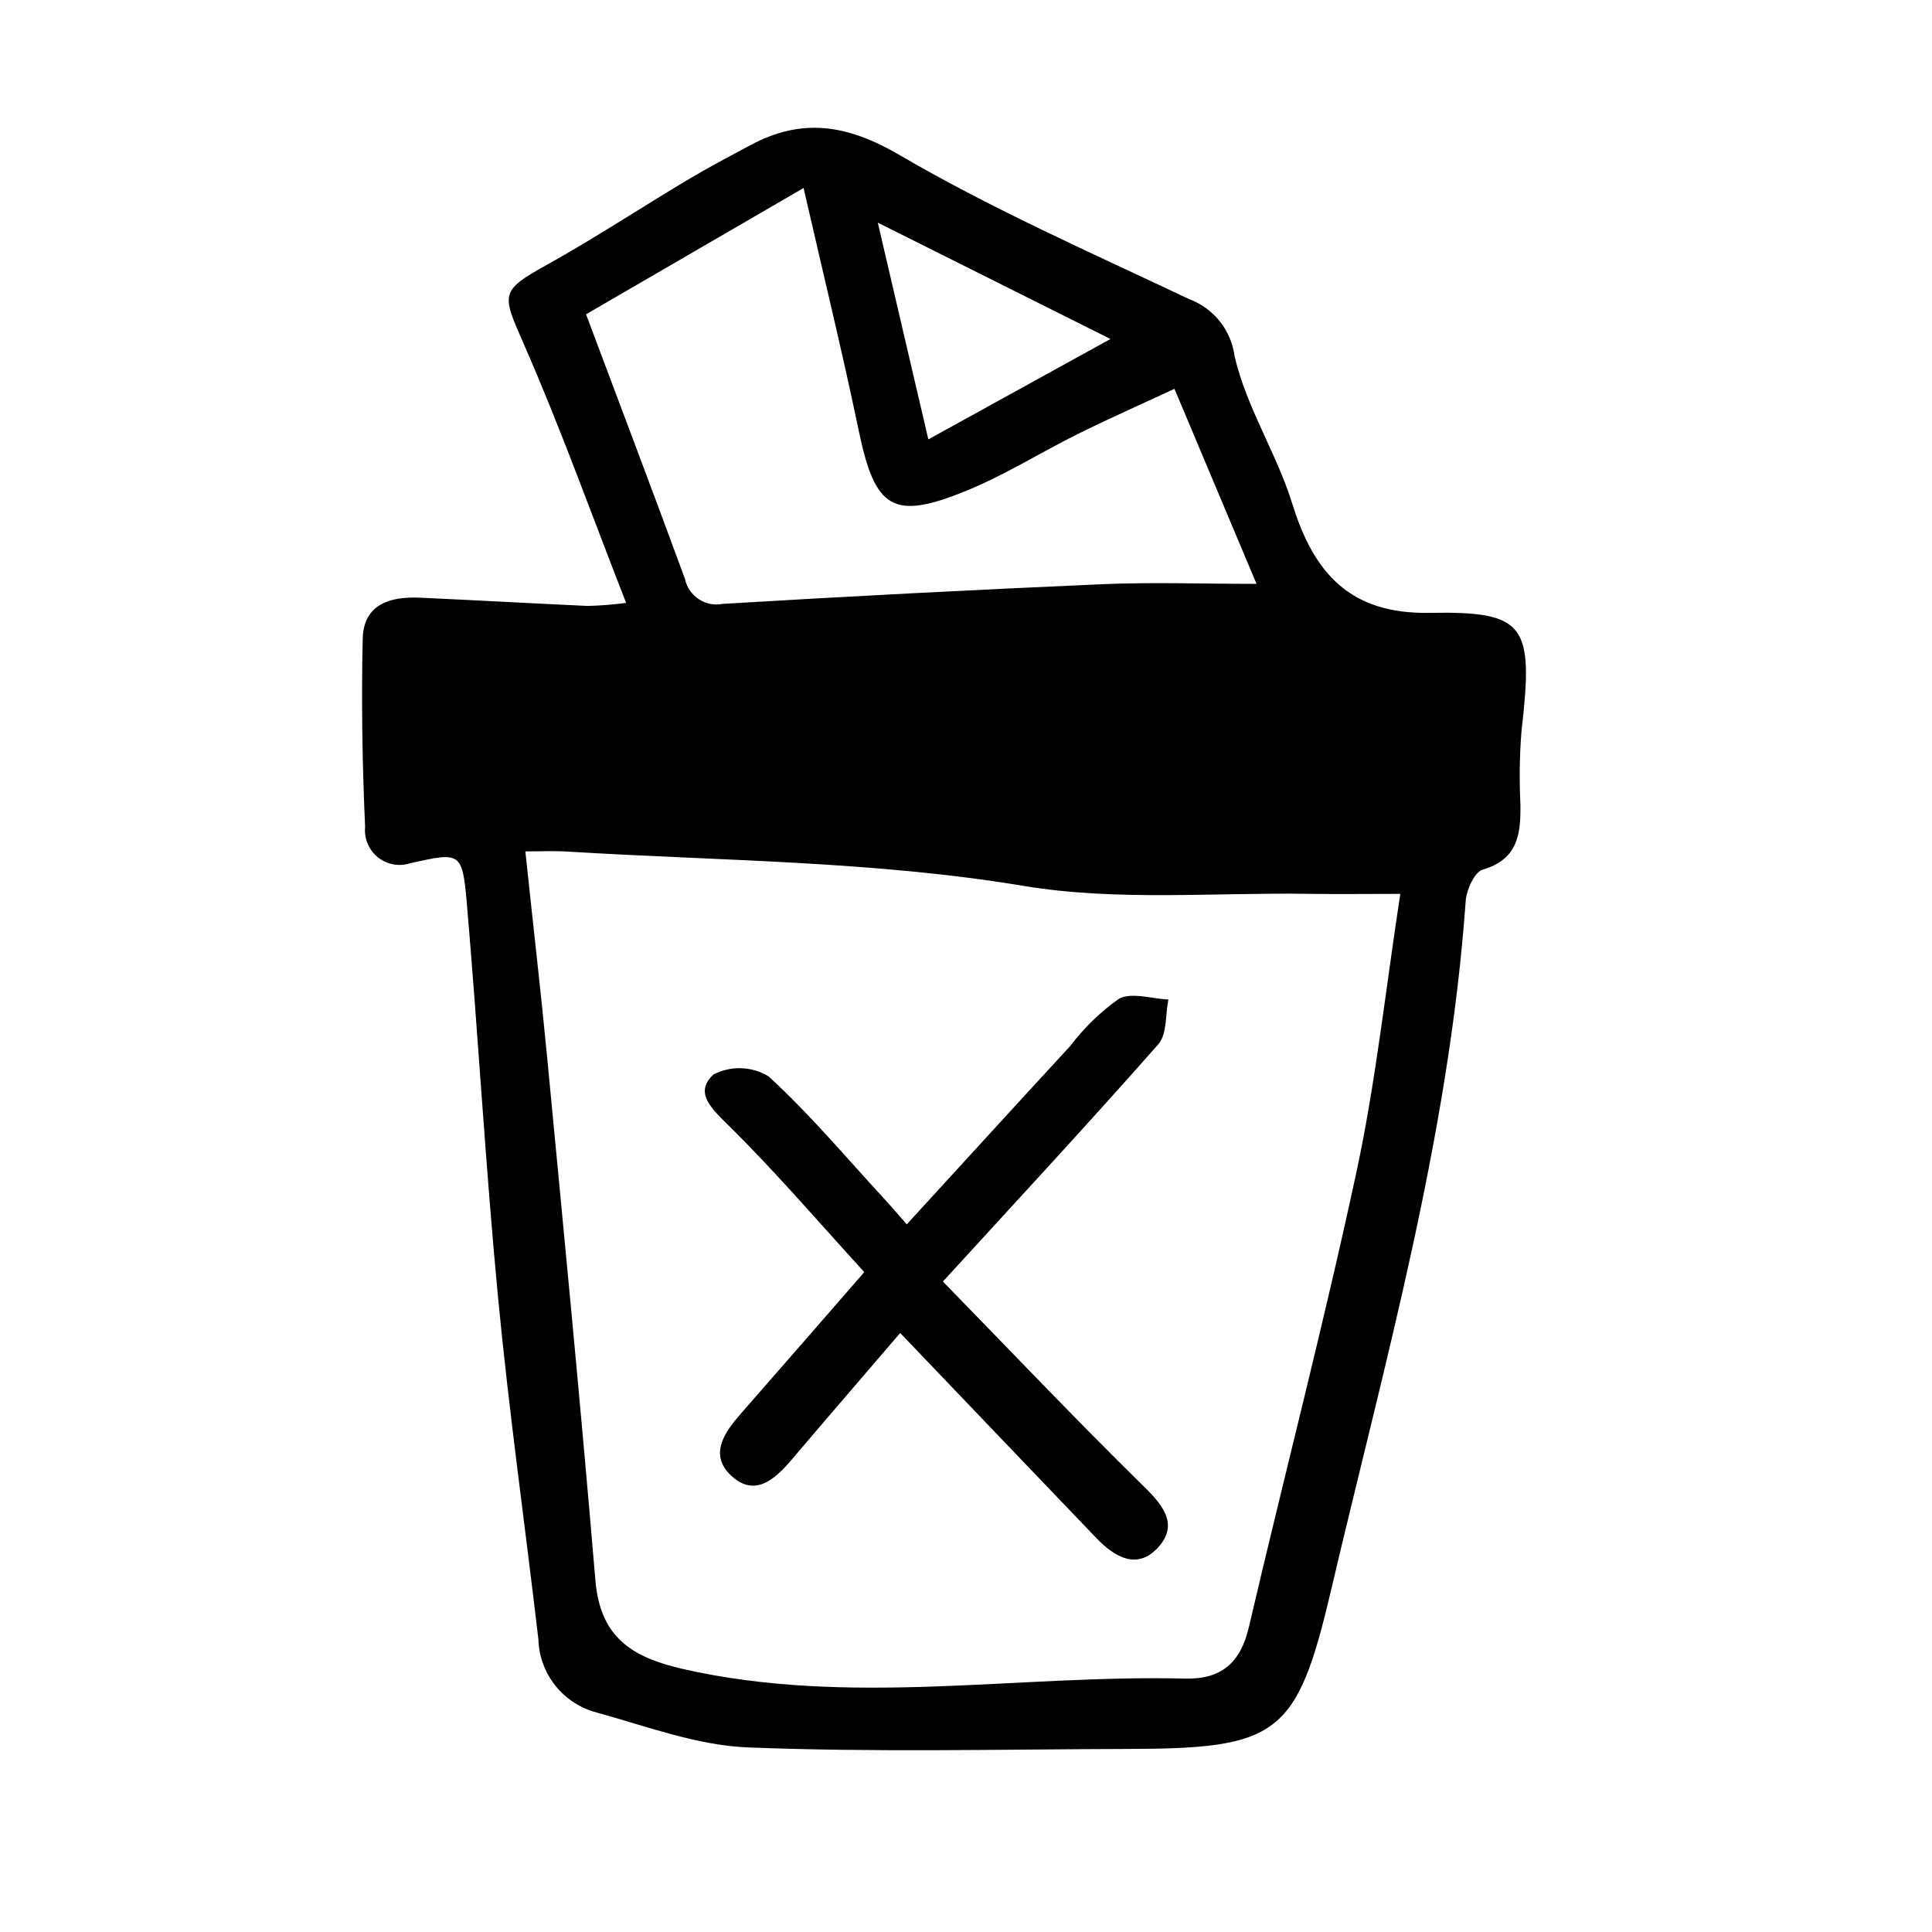
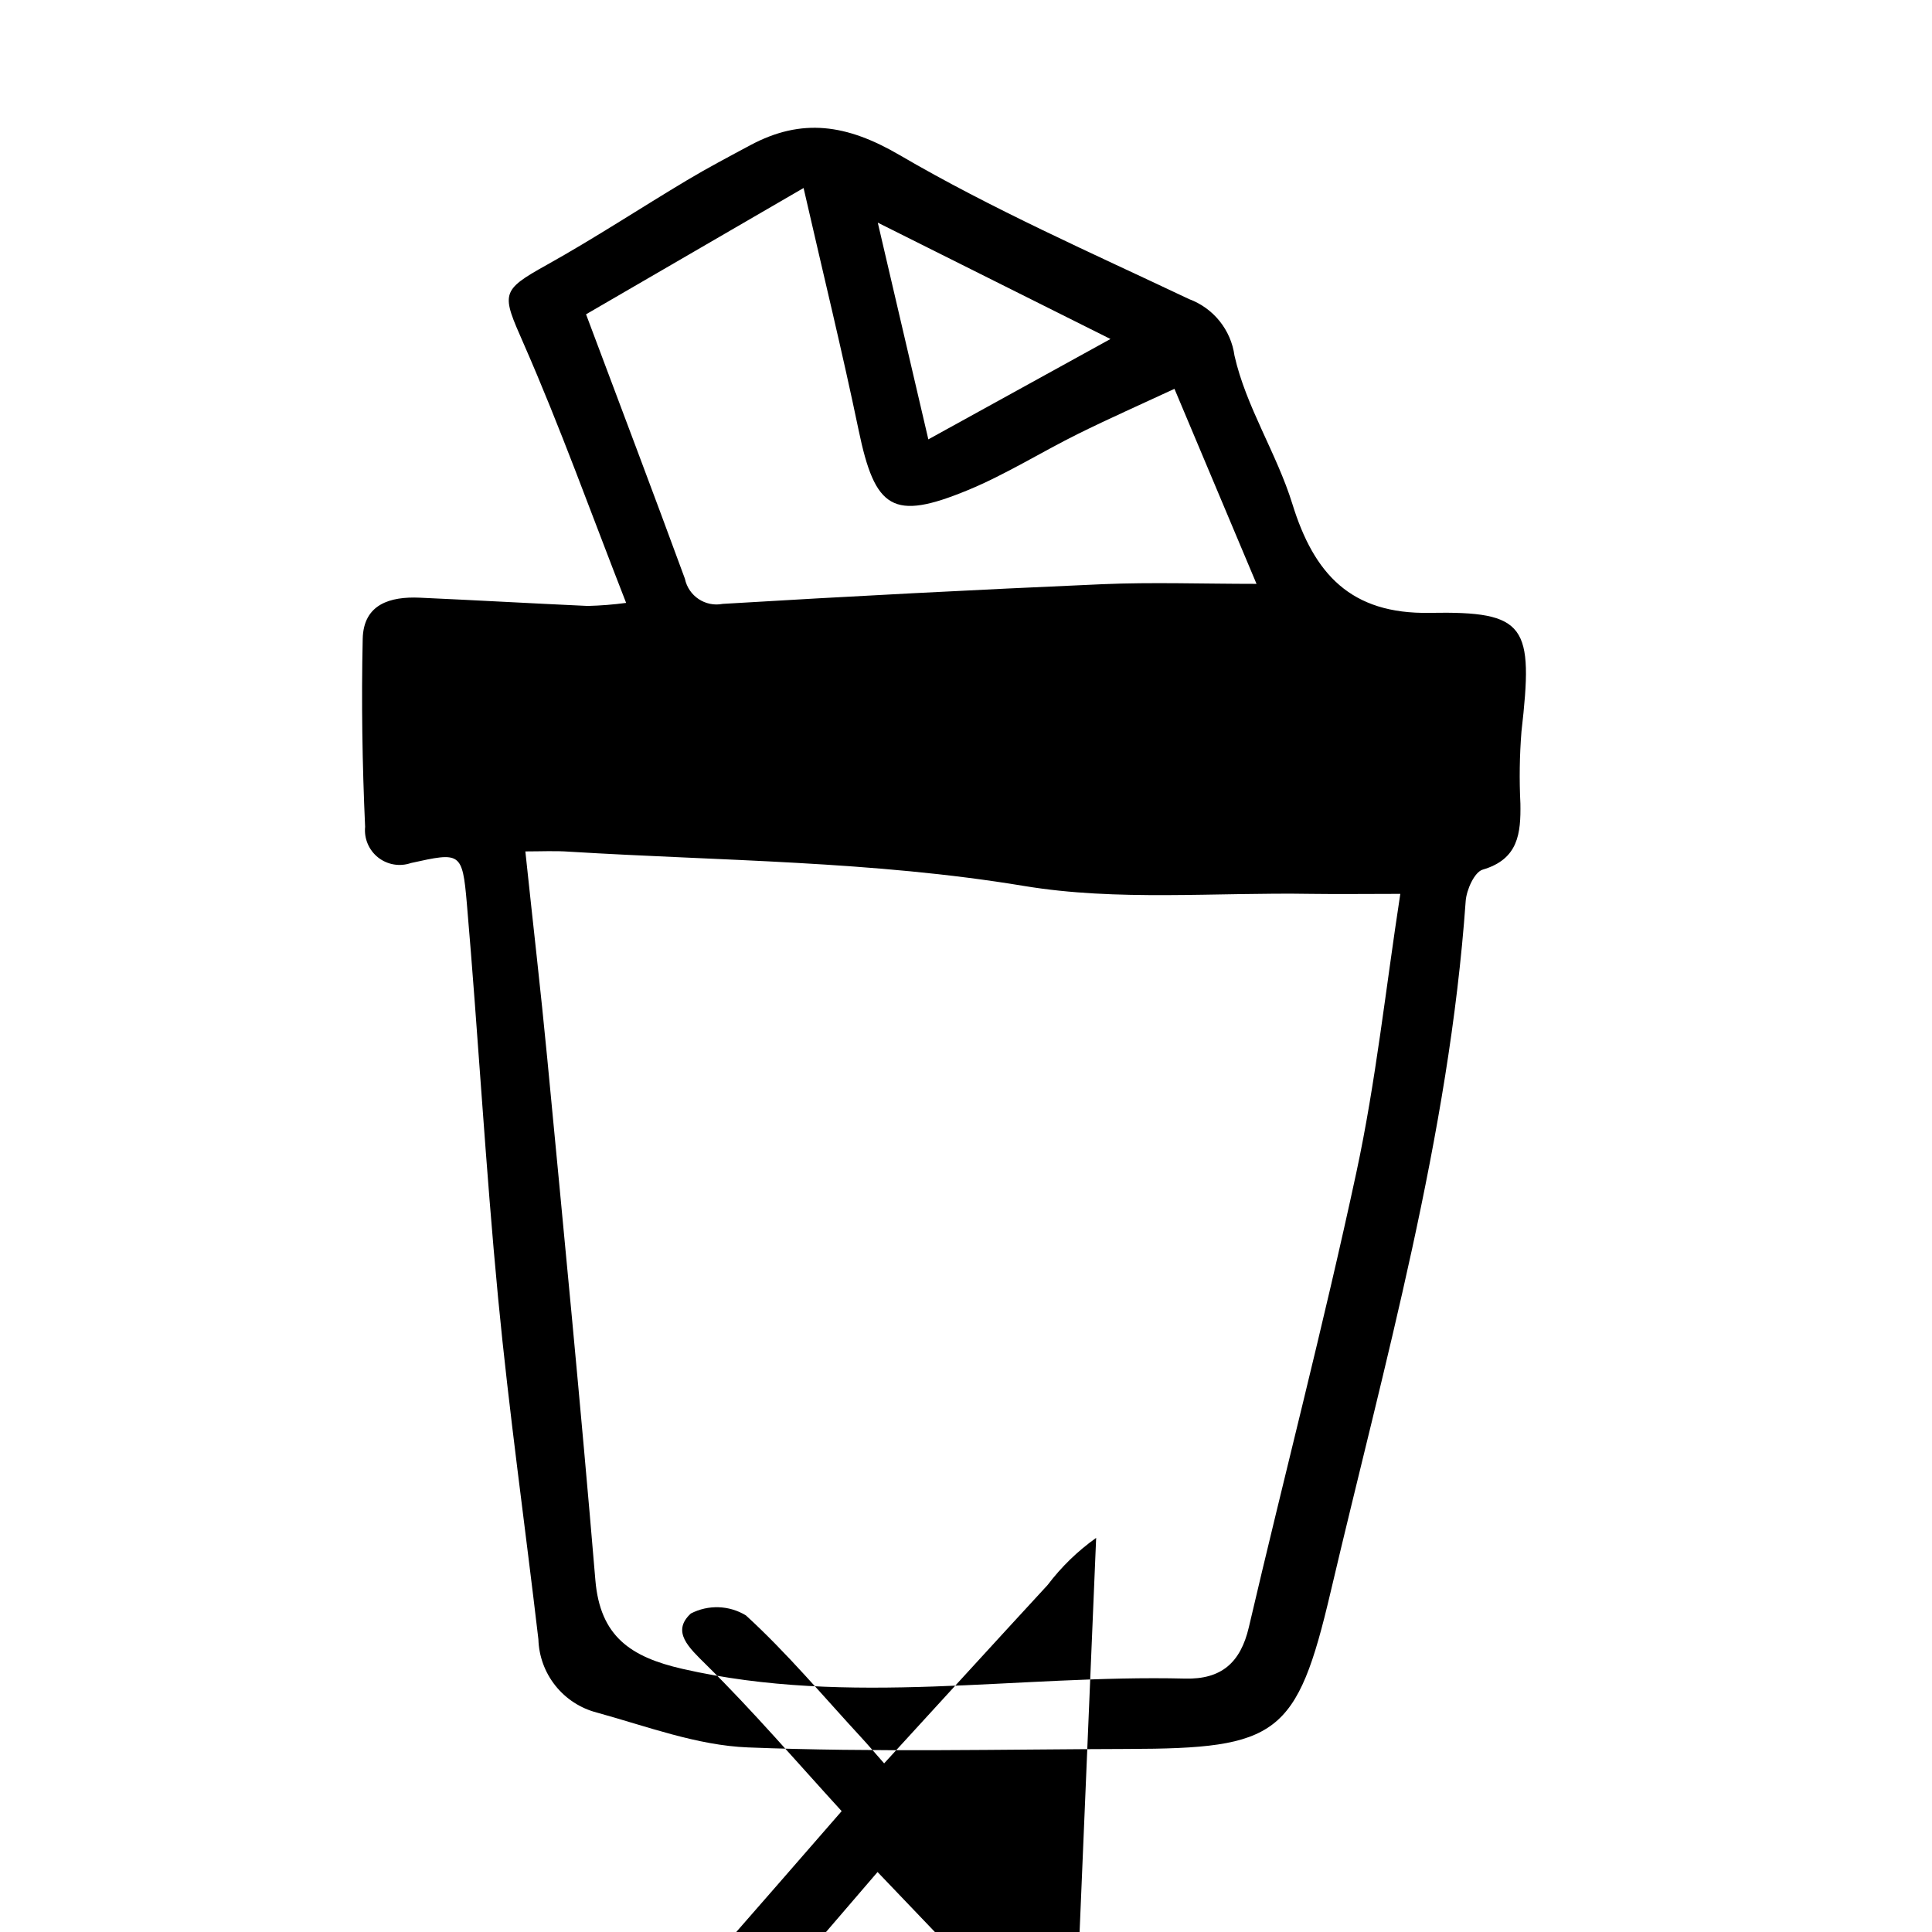
<svg xmlns="http://www.w3.org/2000/svg" fill="#000000" width="800px" height="800px" version="1.1" viewBox="144 144 512 512">
-   <path d="m309.93 303.77c-9.289-23.746-17.457-46.578-27.176-68.727-5.82-13.254-6.238-13.957 6.156-20.848 12.656-7.055 24.773-15.035 37.211-22.469 5.457-3.258 11.082-6.223 16.691-9.23 13.723-7.359 25.617-5.543 39.539 2.57 24.625 14.391 50.93 25.953 76.766 38.199 3.172 1.176 5.969 3.191 8.09 5.828 2.121 2.641 3.484 5.805 3.945 9.156 3.055 13.566 11.195 25.906 15.348 39.332 5.707 18.469 15.434 29.223 36.391 28.832 25.695-0.469 27.531 3.316 24.312 31.457v0.004c-0.504 6.352-0.598 12.73-0.281 19.094 0.125 7.844-0.504 14.727-9.996 17.496-2.188 0.641-4.293 5.356-4.504 8.328-4.438 62.473-21.547 122.46-35.77 183-8.961 38.199-14.055 41.605-53.773 41.699-33.559 0.086-67.156 0.918-100.67-0.406-13.445-0.527-26.816-5.594-40.055-9.242-4.332-1.125-8.18-3.625-10.969-7.125-2.789-3.496-4.371-7.805-4.504-12.277-3.527-30.164-7.785-60.25-10.68-90.473-3.332-34.816-5.281-69.773-8.289-104.62-1.18-13.645-1.738-13.523-14.773-10.645v-0.004c-2.961 1.039-6.246 0.492-8.715-1.445-2.465-1.938-3.773-5.004-3.465-8.125-0.75-16.594-1.008-33.25-0.637-49.844 0.211-9.199 7.289-11.238 15.113-10.891 14.836 0.664 29.668 1.512 44.512 2.188 3.406-0.086 6.805-0.355 10.18-0.809zm-26.703 65.875c2.016 19.145 4.098 36.984 5.801 54.859 4.391 46.027 8.887 92.102 12.75 138.23 1.254 14.973 9.395 20.402 23.074 23.531 44.336 10.133 88.836 1.48 133.22 2.578 9.613 0.238 14.688-4.219 16.883-13.602 9.387-40.219 19.828-80.207 28.504-120.58 5.168-24.066 7.769-48.684 11.637-73.777-9.023 0-16.359 0.105-23.68 0-25.398-0.43-51.281 2.016-76.074-2.102-40.023-6.637-80.223-6.621-120.38-9.07-3.797-0.277-7.602-0.078-11.73-0.078zm172-122.59c-9.105 4.231-17.426 7.91-25.574 11.949-9.801 4.863-19.145 10.758-29.223 14.914-19.828 8.168-24.531 5.039-28.887-15.93-4.289-20.617-9.305-41.082-14.586-64.164l-57.648 33.469c9.203 24.527 17.82 47.262 26.199 70.078v0.004c0.953 4.586 5.418 7.555 10.02 6.66 33.52-2.016 67.055-3.754 100.61-5.215 13.199-0.57 26.445-0.09 40.855-0.09-7.051-16.785-13.988-33.254-21.75-51.688zm-65.207 13.383 48.266-26.598-61.664-30.836c4.551 19.504 8.699 37.281 13.398 57.434zm44.473 291.12c4.828 5.039 10.852 8.645 16.426 2.519 5.367-5.914 1.551-10.934-3.715-16.082-17.891-17.543-35.117-35.73-53.324-54.371 20.129-22.023 38.879-42.211 57.082-62.879 2.352-2.676 1.855-7.848 2.68-11.863-4.453-0.188-9.828-2.016-13.148-0.172v-0.004c-4.898 3.481-9.234 7.691-12.859 12.484-14.363 15.574-28.625 31.234-43.328 47.273-2.414-2.734-4.188-4.832-6.047-6.848-10.078-10.918-19.648-22.371-30.578-32.359h0.004c-4.449-2.711-9.984-2.898-14.609-0.504-5.215 4.812-0.504 9.039 4.031 13.531 12.484 12.312 23.922 25.695 35.941 38.84-11.664 13.383-22.086 25.391-32.578 37.348-4.457 5.078-8.711 11.02-2.656 16.625 6.211 5.777 11.559 0.945 15.996-4.277 9.609-11.32 19.312-22.555 28.754-33.562 17.766 18.57 34.824 36.449 51.93 54.289z" />
+   <path d="m309.93 303.77c-9.289-23.746-17.457-46.578-27.176-68.727-5.82-13.254-6.238-13.957 6.156-20.848 12.656-7.055 24.773-15.035 37.211-22.469 5.457-3.258 11.082-6.223 16.691-9.23 13.723-7.359 25.617-5.543 39.539 2.57 24.625 14.391 50.93 25.953 76.766 38.199 3.172 1.176 5.969 3.191 8.09 5.828 2.121 2.641 3.484 5.805 3.945 9.156 3.055 13.566 11.195 25.906 15.348 39.332 5.707 18.469 15.434 29.223 36.391 28.832 25.695-0.469 27.531 3.316 24.312 31.457v0.004c-0.504 6.352-0.598 12.73-0.281 19.094 0.125 7.844-0.504 14.727-9.996 17.496-2.188 0.641-4.293 5.356-4.504 8.328-4.438 62.473-21.547 122.46-35.77 183-8.961 38.199-14.055 41.605-53.773 41.699-33.559 0.086-67.156 0.918-100.67-0.406-13.445-0.527-26.816-5.594-40.055-9.242-4.332-1.125-8.18-3.625-10.969-7.125-2.789-3.496-4.371-7.805-4.504-12.277-3.527-30.164-7.785-60.25-10.68-90.473-3.332-34.816-5.281-69.773-8.289-104.62-1.18-13.645-1.738-13.523-14.773-10.645v-0.004c-2.961 1.039-6.246 0.492-8.715-1.445-2.465-1.938-3.773-5.004-3.465-8.125-0.75-16.594-1.008-33.25-0.637-49.844 0.211-9.199 7.289-11.238 15.113-10.891 14.836 0.664 29.668 1.512 44.512 2.188 3.406-0.086 6.805-0.355 10.18-0.809zm-26.703 65.875c2.016 19.145 4.098 36.984 5.801 54.859 4.391 46.027 8.887 92.102 12.75 138.23 1.254 14.973 9.395 20.402 23.074 23.531 44.336 10.133 88.836 1.48 133.22 2.578 9.613 0.238 14.688-4.219 16.883-13.602 9.387-40.219 19.828-80.207 28.504-120.58 5.168-24.066 7.769-48.684 11.637-73.777-9.023 0-16.359 0.105-23.68 0-25.398-0.43-51.281 2.016-76.074-2.102-40.023-6.637-80.223-6.621-120.38-9.07-3.797-0.277-7.602-0.078-11.73-0.078zm172-122.59c-9.105 4.231-17.426 7.91-25.574 11.949-9.801 4.863-19.145 10.758-29.223 14.914-19.828 8.168-24.531 5.039-28.887-15.93-4.289-20.617-9.305-41.082-14.586-64.164l-57.648 33.469c9.203 24.527 17.82 47.262 26.199 70.078v0.004c0.953 4.586 5.418 7.555 10.02 6.66 33.52-2.016 67.055-3.754 100.61-5.215 13.199-0.57 26.445-0.09 40.855-0.09-7.051-16.785-13.988-33.254-21.75-51.688zm-65.207 13.383 48.266-26.598-61.664-30.836c4.551 19.504 8.699 37.281 13.398 57.434zm44.473 291.12v-0.004c-4.898 3.481-9.234 7.691-12.859 12.484-14.363 15.574-28.625 31.234-43.328 47.273-2.414-2.734-4.188-4.832-6.047-6.848-10.078-10.918-19.648-22.371-30.578-32.359h0.004c-4.449-2.711-9.984-2.898-14.609-0.504-5.215 4.812-0.504 9.039 4.031 13.531 12.484 12.312 23.922 25.695 35.941 38.84-11.664 13.383-22.086 25.391-32.578 37.348-4.457 5.078-8.711 11.02-2.656 16.625 6.211 5.777 11.559 0.945 15.996-4.277 9.609-11.32 19.312-22.555 28.754-33.562 17.766 18.57 34.824 36.449 51.93 54.289z" />
</svg>